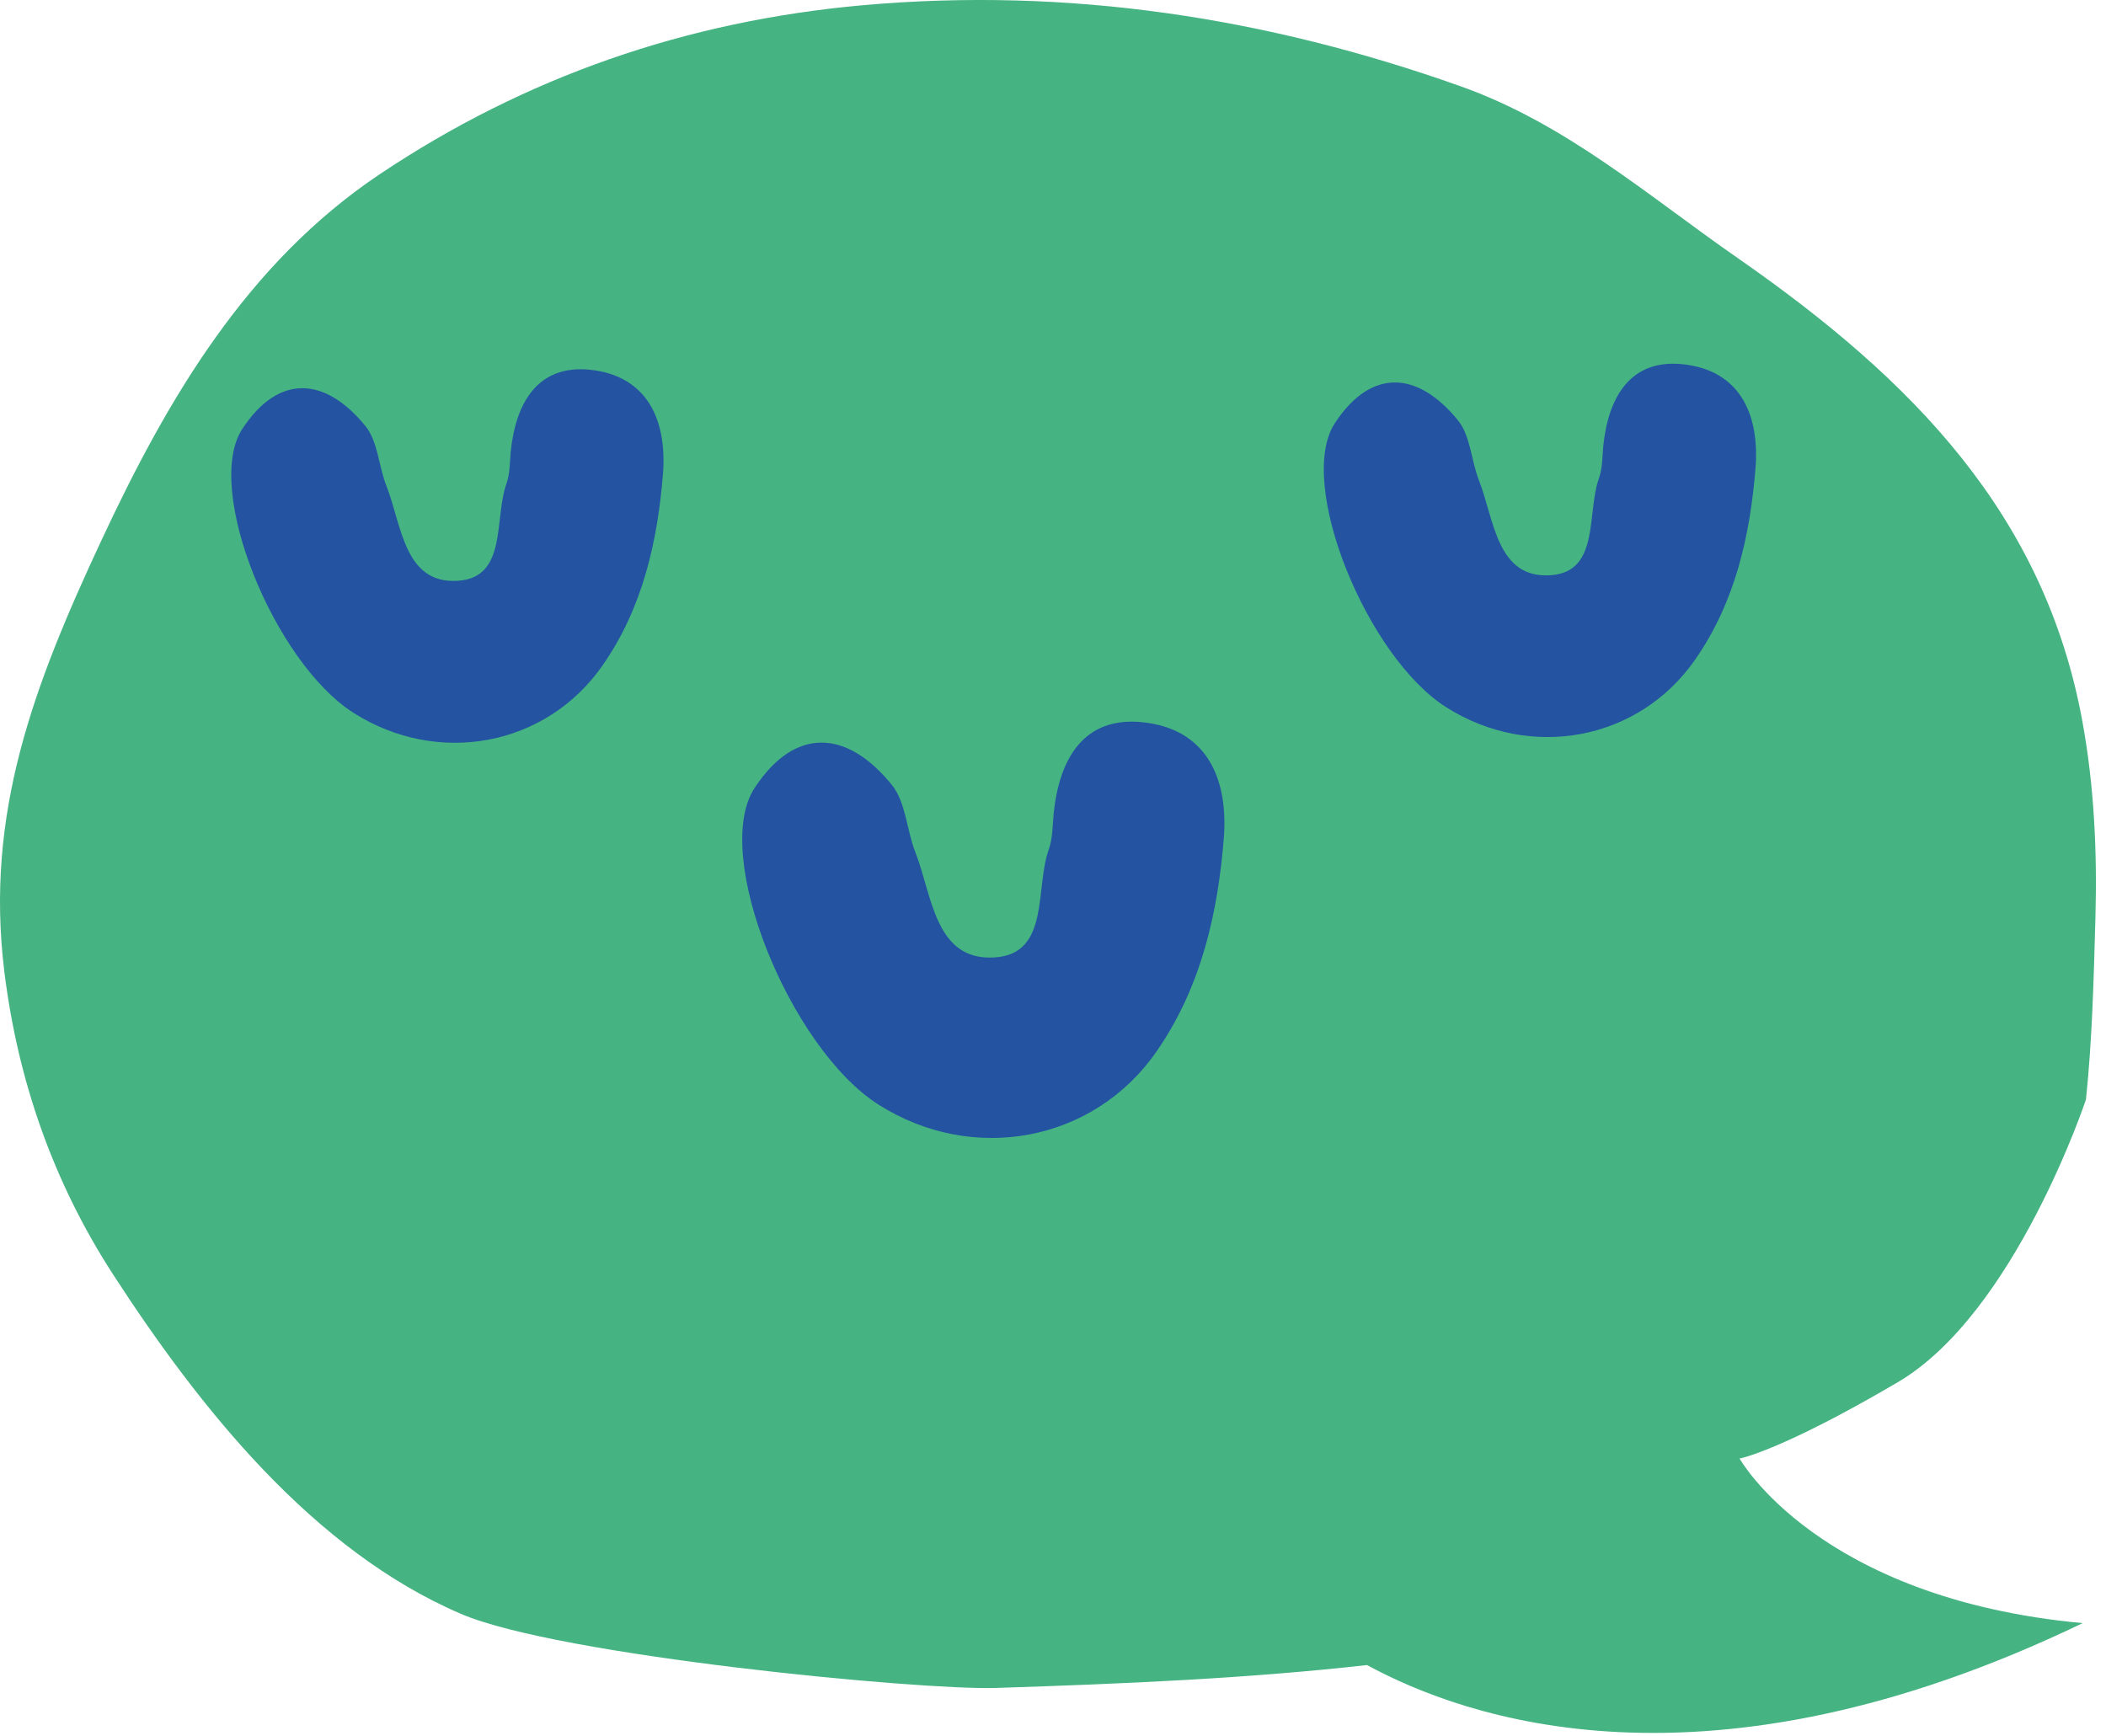
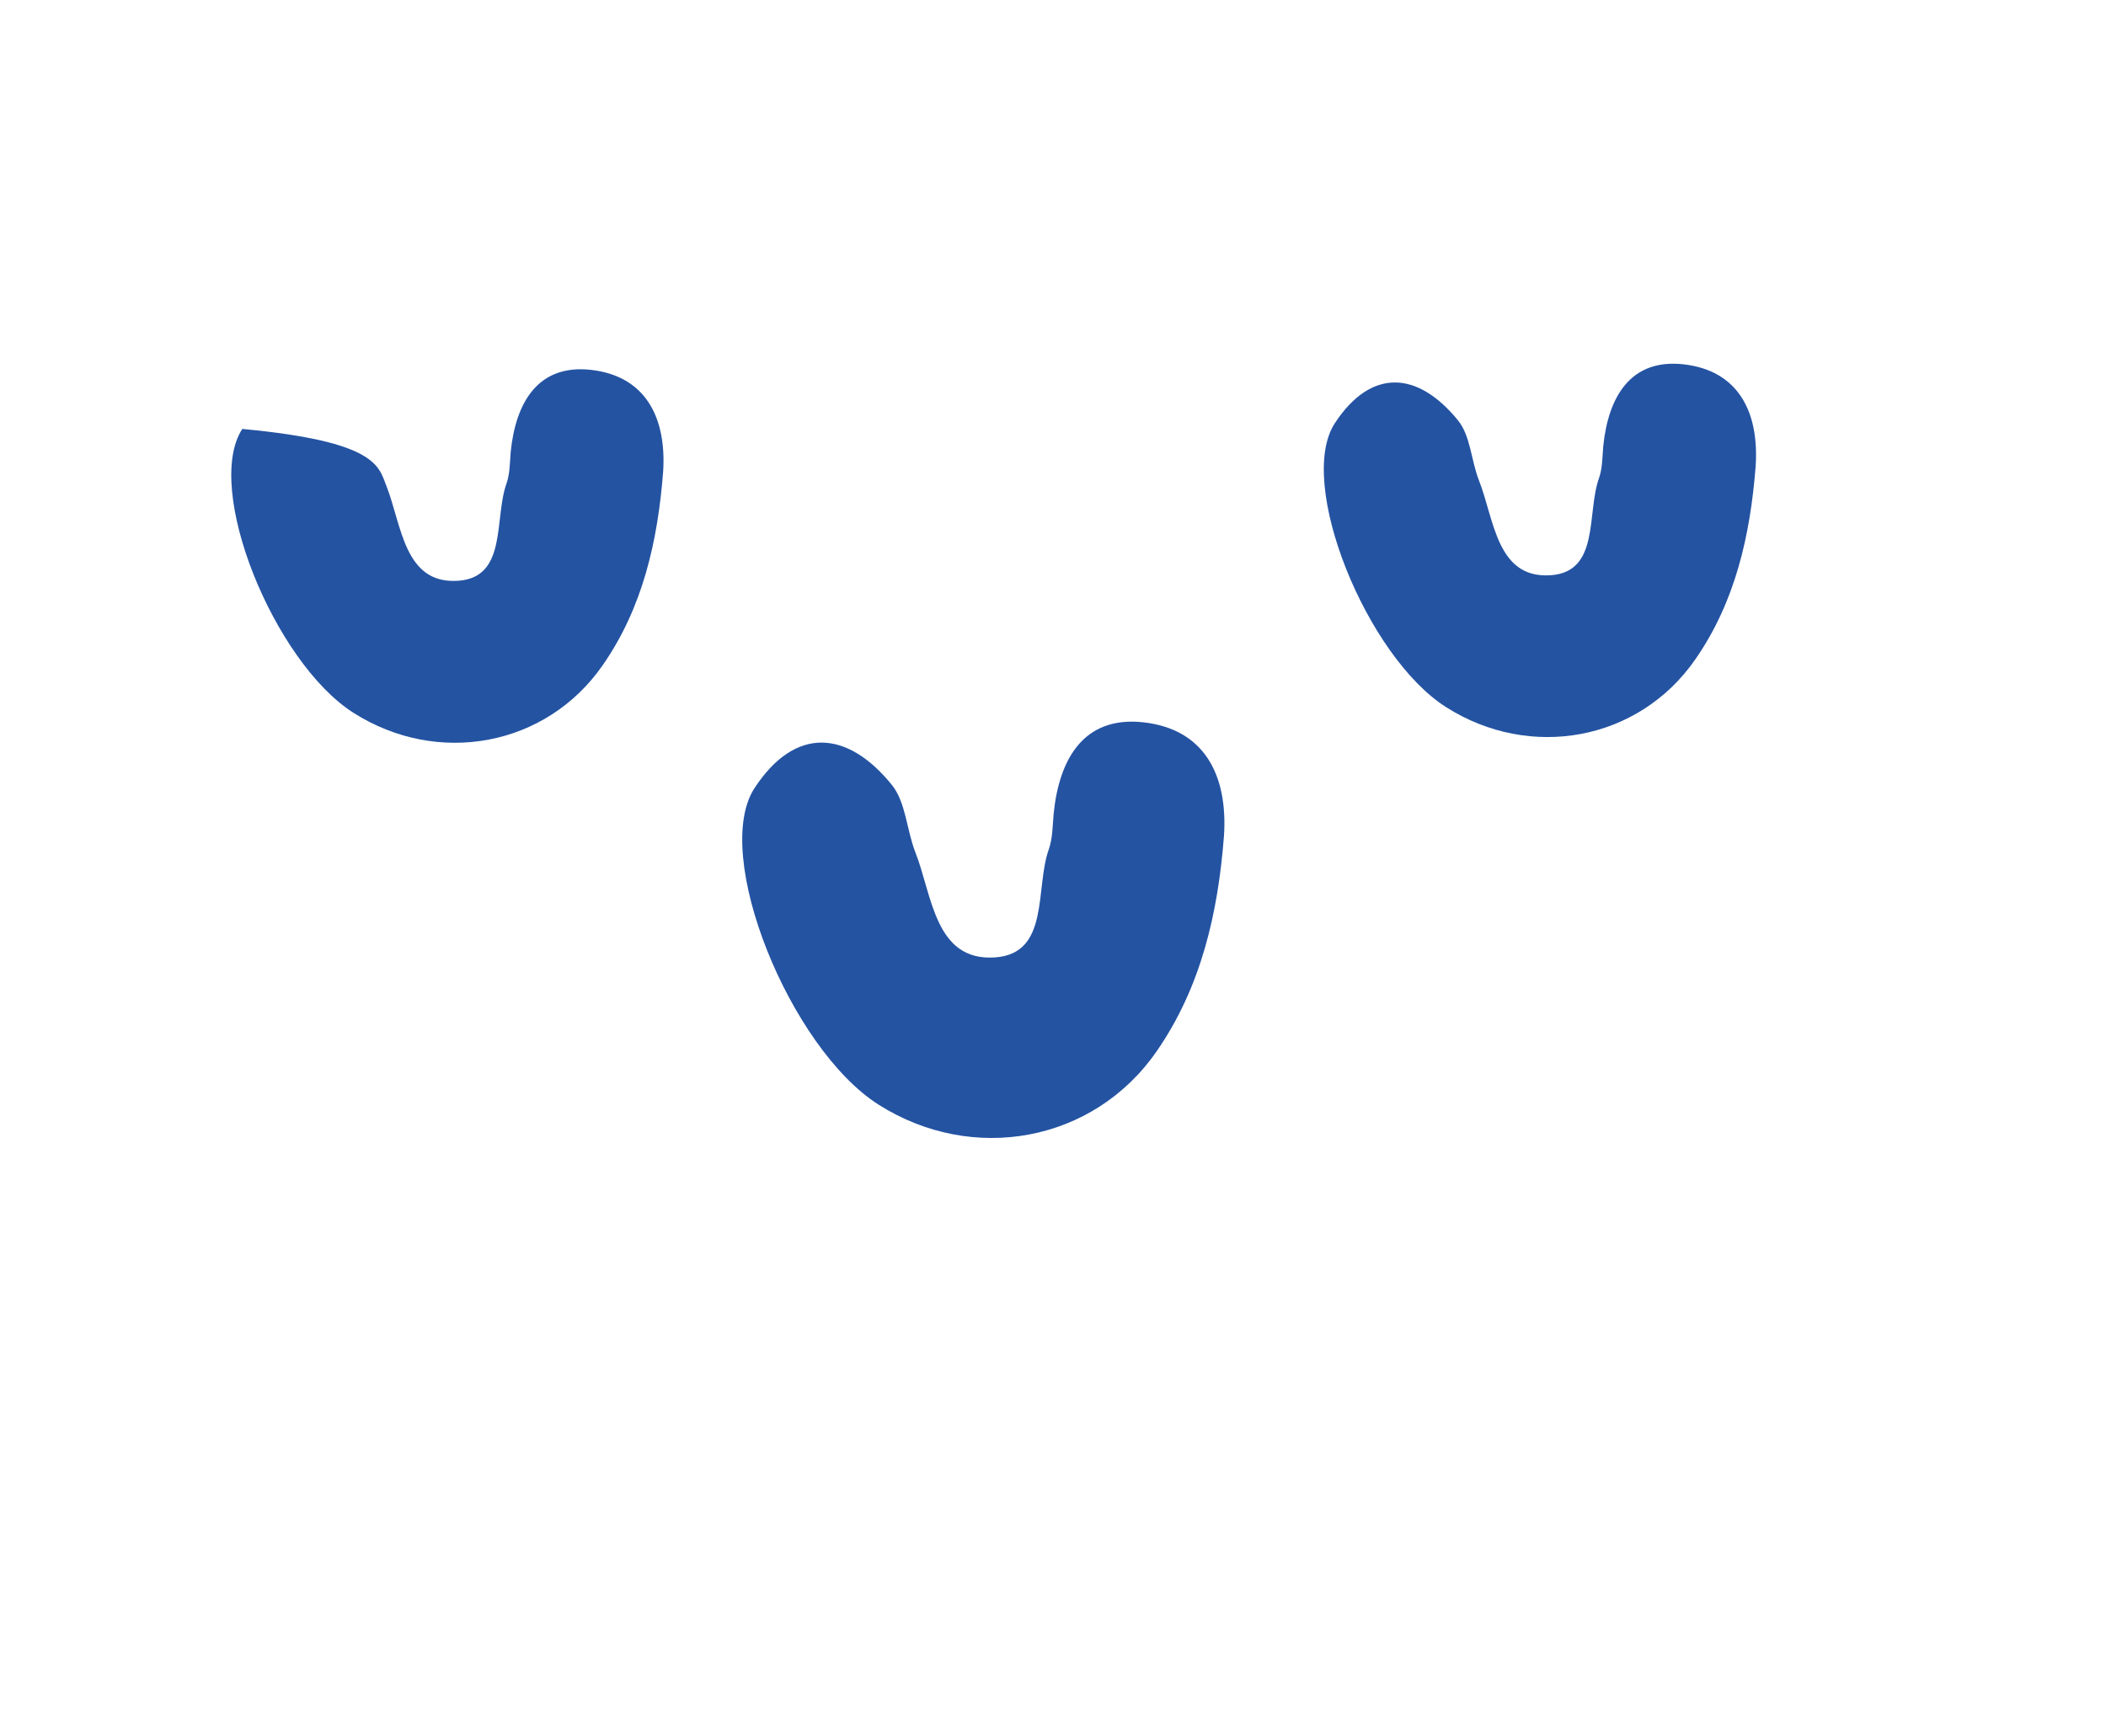
<svg xmlns="http://www.w3.org/2000/svg" width="114" height="94" viewBox="0 0 114 94" fill="none">
-   <path d="M73.996 90.141C67.486 90.871 60.936 91.151 53.896 91.381C49.816 91.511 30.246 89.641 24.956 87.371C16.946 83.942 10.796 76.211 6.106 68.971C2.866 63.961 0.966 58.481 0.236 52.611C-0.824 44.041 1.826 37.101 5.496 29.241C9.096 21.521 13.396 14.241 20.526 9.451C28.436 4.151 37.176 1.131 46.726 0.281C57.846 -0.709 68.586 0.951 79.036 4.661C84.766 6.691 89.156 10.561 94.136 14.021C103.556 20.581 110.666 27.871 112.716 39.021C113.366 42.561 113.526 46.131 113.426 49.721C113.336 52.991 113.256 56.261 112.916 59.521C112.916 59.521 109.076 71.101 102.726 74.831C96.376 78.561 94.166 78.961 94.166 78.961C94.166 78.961 98.386 86.541 112.736 87.871C92.286 97.722 79.276 93.001 73.996 90.141Z" fill="#45B382" />
-   <path d="M35.896 25.541C35.606 29.281 34.796 32.891 32.626 36.011C29.566 40.421 23.696 41.491 19.136 38.591C14.836 35.861 11.006 26.451 13.116 23.221C15.076 20.231 17.596 20.381 19.786 23.071C20.466 23.911 20.496 25.261 20.926 26.331C21.746 28.421 21.876 31.641 24.796 31.441C27.476 31.261 26.736 28.081 27.416 26.181C27.606 25.641 27.596 25.031 27.646 24.451C27.916 21.811 29.106 19.711 31.976 20.021C34.956 20.351 36.086 22.621 35.896 25.541Z" fill="#2453A2" />
+   <path d="M35.896 25.541C35.606 29.281 34.796 32.891 32.626 36.011C29.566 40.421 23.696 41.491 19.136 38.591C14.836 35.861 11.006 26.451 13.116 23.221C20.466 23.911 20.496 25.261 20.926 26.331C21.746 28.421 21.876 31.641 24.796 31.441C27.476 31.261 26.736 28.081 27.416 26.181C27.606 25.641 27.596 25.031 27.646 24.451C27.916 21.811 29.106 19.711 31.976 20.021C34.956 20.351 36.086 22.621 35.896 25.541Z" fill="#2453A2" />
  <path d="M95.036 25.231C94.746 28.971 93.936 32.581 91.766 35.701C88.706 40.111 82.836 41.181 78.276 38.281C73.976 35.551 70.146 26.141 72.256 22.911C74.216 19.921 76.736 20.071 78.926 22.761C79.606 23.601 79.636 24.951 80.066 26.031C80.886 28.121 81.016 31.341 83.936 31.141C86.616 30.961 85.876 27.781 86.556 25.881C86.746 25.341 86.736 24.731 86.786 24.151C87.056 21.511 88.246 19.411 91.116 19.721C94.106 20.051 95.226 22.311 95.036 25.231Z" fill="#2453A2" />
  <path d="M66.256 45.241C65.936 49.411 65.026 53.431 62.606 56.921C59.196 61.841 52.646 63.031 47.556 59.801C42.766 56.761 38.486 46.261 40.846 42.661C43.026 39.331 45.846 39.491 48.276 42.491C49.036 43.431 49.076 44.931 49.546 46.131C50.466 48.461 50.596 52.051 53.856 51.831C56.846 51.631 56.016 48.081 56.776 45.971C56.986 45.371 56.976 44.681 57.036 44.041C57.336 41.091 58.656 38.761 61.866 39.101C65.216 39.461 66.466 41.991 66.256 45.241Z" fill="#2453A2" />
</svg>